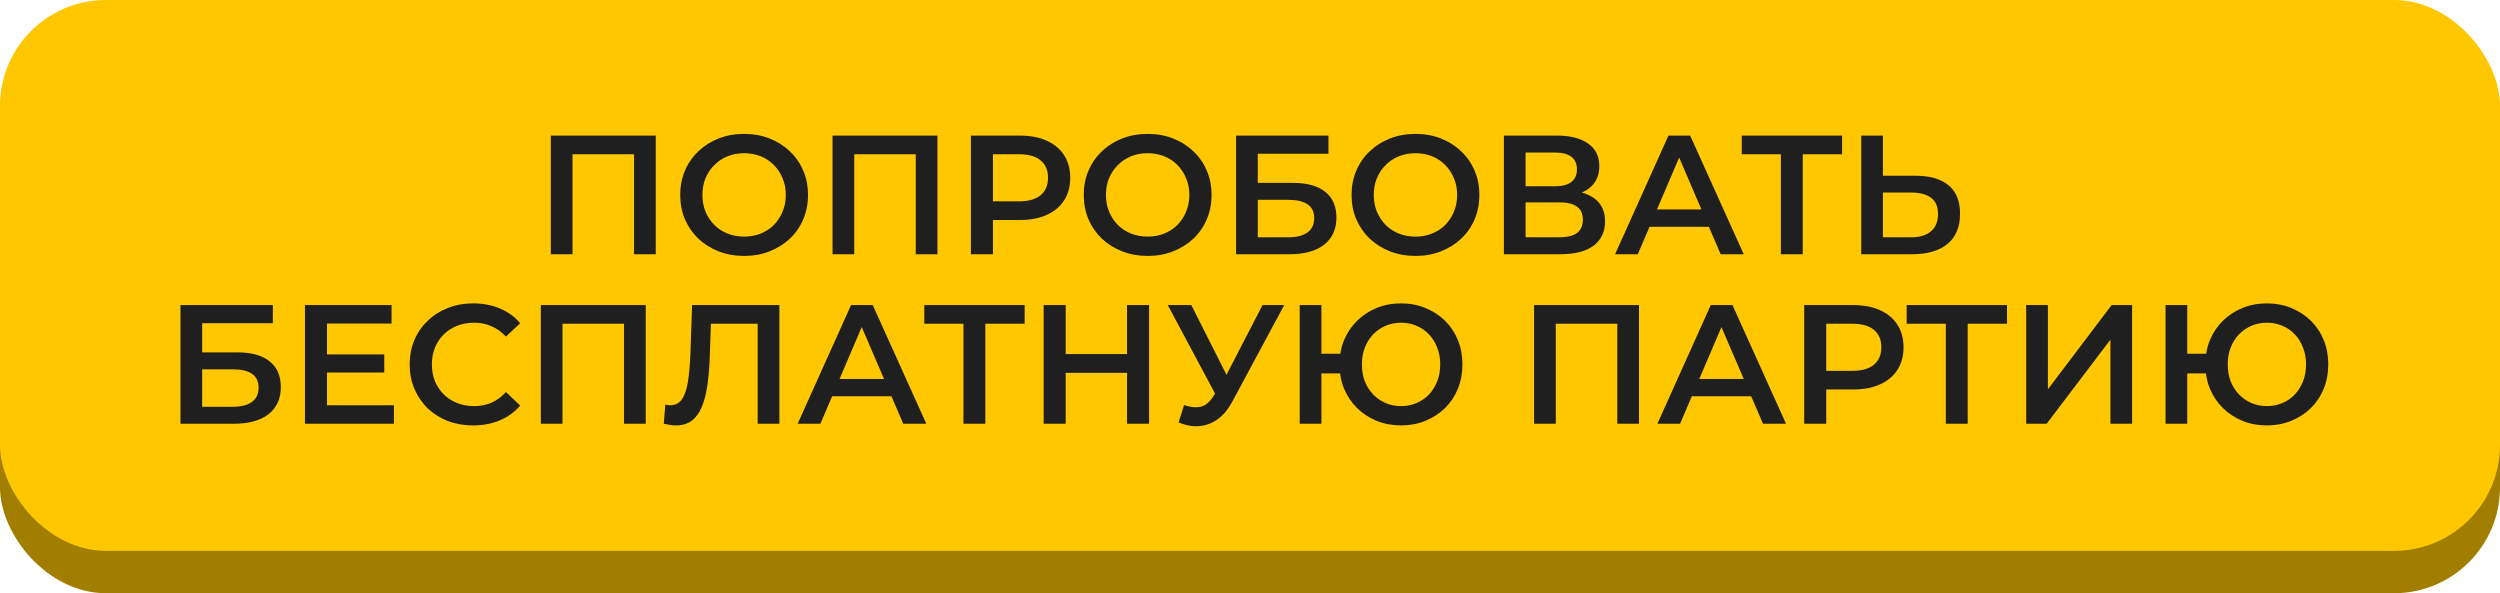
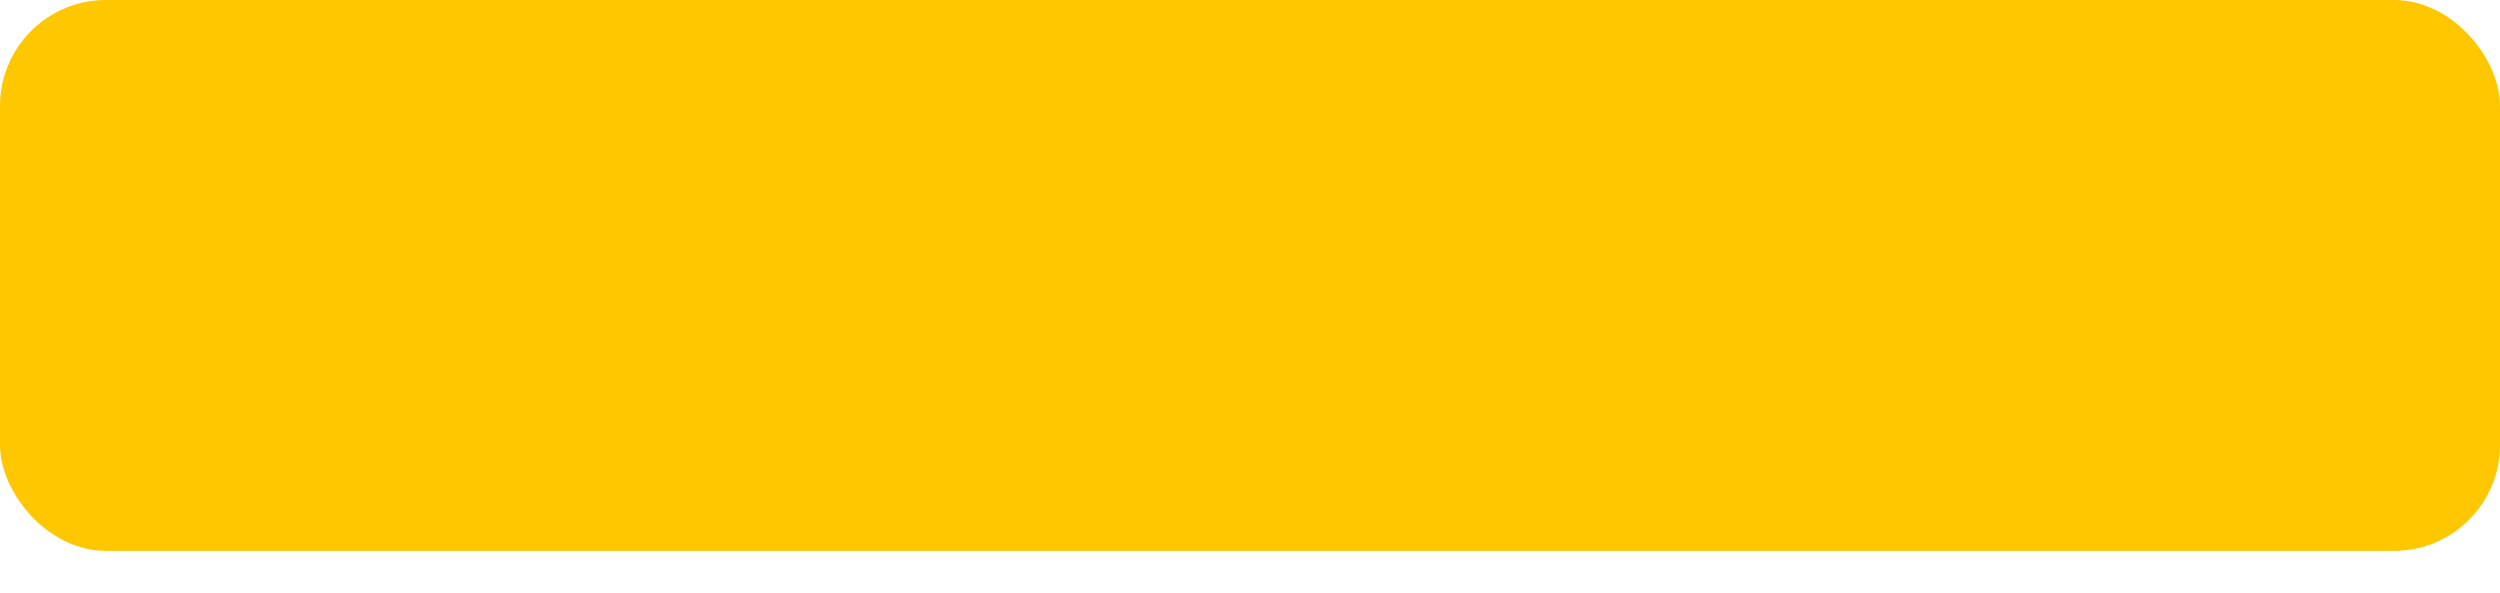
<svg xmlns="http://www.w3.org/2000/svg" width="236" height="56" viewBox="0 0 236 56" fill="none">
-   <rect y="4" width="236" height="52" rx="10" fill="#A27E00" />
  <rect width="236" height="52" rx="10" fill="#FFC700" />
-   <path d="M51.998 24V12.8H61.902V24H59.854V14.048L60.334 14.56H53.566L54.046 14.048V24H51.998ZM70.26 24.16C69.385 24.16 68.58 24.016 67.844 23.728C67.108 23.44 66.468 23.04 65.924 22.528C65.38 22.005 64.959 21.397 64.66 20.704C64.362 20 64.212 19.232 64.212 18.4C64.212 17.568 64.362 16.805 64.66 16.112C64.959 15.408 65.38 14.8 65.924 14.288C66.468 13.765 67.108 13.36 67.844 13.072C68.58 12.784 69.38 12.64 70.244 12.64C71.119 12.64 71.919 12.784 72.644 13.072C73.38 13.36 74.02 13.765 74.564 14.288C75.108 14.8 75.529 15.408 75.828 16.112C76.127 16.805 76.276 17.568 76.276 18.4C76.276 19.232 76.127 20 75.828 20.704C75.529 21.408 75.108 22.016 74.564 22.528C74.02 23.04 73.38 23.44 72.644 23.728C71.919 24.016 71.124 24.16 70.26 24.16ZM70.244 22.336C70.809 22.336 71.332 22.24 71.812 22.048C72.292 21.856 72.708 21.584 73.06 21.232C73.412 20.869 73.684 20.453 73.876 19.984C74.079 19.504 74.18 18.976 74.18 18.4C74.18 17.824 74.079 17.301 73.876 16.832C73.684 16.352 73.412 15.936 73.06 15.584C72.708 15.221 72.292 14.944 71.812 14.752C71.332 14.56 70.809 14.464 70.244 14.464C69.679 14.464 69.156 14.56 68.676 14.752C68.207 14.944 67.791 15.221 67.428 15.584C67.076 15.936 66.799 16.352 66.596 16.832C66.404 17.301 66.308 17.824 66.308 18.4C66.308 18.965 66.404 19.488 66.596 19.968C66.799 20.448 67.076 20.869 67.428 21.232C67.78 21.584 68.196 21.856 68.676 22.048C69.156 22.24 69.679 22.336 70.244 22.336ZM78.592 24V12.8H88.496V24H86.448V14.048L86.928 14.56H80.16L80.64 14.048V24H78.592ZM91.654 24V12.8H96.262C97.254 12.8 98.102 12.96 98.806 13.28C99.521 13.6 100.07 14.059 100.454 14.656C100.838 15.253 101.03 15.963 101.03 16.784C101.03 17.605 100.838 18.315 100.454 18.912C100.07 19.509 99.521 19.968 98.806 20.288C98.102 20.608 97.254 20.768 96.262 20.768H92.806L93.734 19.792V24H91.654ZM93.734 20.016L92.806 19.008H96.166C97.083 19.008 97.771 18.816 98.23 18.432C98.699 18.037 98.934 17.488 98.934 16.784C98.934 16.069 98.699 15.52 98.23 15.136C97.771 14.752 97.083 14.56 96.166 14.56H92.806L93.734 13.536V20.016ZM108.354 24.16C107.479 24.16 106.674 24.016 105.938 23.728C105.202 23.44 104.562 23.04 104.018 22.528C103.474 22.005 103.053 21.397 102.754 20.704C102.455 20 102.306 19.232 102.306 18.4C102.306 17.568 102.455 16.805 102.754 16.112C103.053 15.408 103.474 14.8 104.018 14.288C104.562 13.765 105.202 13.36 105.938 13.072C106.674 12.784 107.474 12.64 108.338 12.64C109.213 12.64 110.013 12.784 110.738 13.072C111.474 13.36 112.114 13.765 112.658 14.288C113.202 14.8 113.623 15.408 113.922 16.112C114.221 16.805 114.37 17.568 114.37 18.4C114.37 19.232 114.221 20 113.922 20.704C113.623 21.408 113.202 22.016 112.658 22.528C112.114 23.04 111.474 23.44 110.738 23.728C110.013 24.016 109.218 24.16 108.354 24.16ZM108.338 22.336C108.903 22.336 109.426 22.24 109.906 22.048C110.386 21.856 110.802 21.584 111.154 21.232C111.506 20.869 111.778 20.453 111.97 19.984C112.173 19.504 112.274 18.976 112.274 18.4C112.274 17.824 112.173 17.301 111.97 16.832C111.778 16.352 111.506 15.936 111.154 15.584C110.802 15.221 110.386 14.944 109.906 14.752C109.426 14.56 108.903 14.464 108.338 14.464C107.773 14.464 107.25 14.56 106.77 14.752C106.301 14.944 105.885 15.221 105.522 15.584C105.17 15.936 104.893 16.352 104.69 16.832C104.498 17.301 104.402 17.824 104.402 18.4C104.402 18.965 104.498 19.488 104.69 19.968C104.893 20.448 105.17 20.869 105.522 21.232C105.874 21.584 106.29 21.856 106.77 22.048C107.25 22.24 107.773 22.336 108.338 22.336ZM116.686 24V12.8H125.406V14.512H118.734V17.264H122.046C123.39 17.264 124.408 17.547 125.102 18.112C125.806 18.667 126.158 19.477 126.158 20.544C126.158 21.643 125.768 22.496 124.99 23.104C124.222 23.701 123.134 24 121.726 24H116.686ZM118.734 22.4H121.614C122.414 22.4 123.022 22.245 123.438 21.936C123.854 21.627 124.062 21.179 124.062 20.592C124.062 19.44 123.246 18.864 121.614 18.864H118.734V22.4ZM133.635 24.16C132.761 24.16 131.955 24.016 131.219 23.728C130.483 23.44 129.843 23.04 129.299 22.528C128.755 22.005 128.334 21.397 128.035 20.704C127.737 20 127.587 19.232 127.587 18.4C127.587 17.568 127.737 16.805 128.035 16.112C128.334 15.408 128.755 14.8 129.299 14.288C129.843 13.765 130.483 13.36 131.219 13.072C131.955 12.784 132.755 12.64 133.619 12.64C134.494 12.64 135.294 12.784 136.019 13.072C136.755 13.36 137.395 13.765 137.939 14.288C138.483 14.8 138.905 15.408 139.203 16.112C139.502 16.805 139.651 17.568 139.651 18.4C139.651 19.232 139.502 20 139.203 20.704C138.905 21.408 138.483 22.016 137.939 22.528C137.395 23.04 136.755 23.44 136.019 23.728C135.294 24.016 134.499 24.16 133.635 24.16ZM133.619 22.336C134.185 22.336 134.707 22.24 135.187 22.048C135.667 21.856 136.083 21.584 136.435 21.232C136.787 20.869 137.059 20.453 137.251 19.984C137.454 19.504 137.555 18.976 137.555 18.4C137.555 17.824 137.454 17.301 137.251 16.832C137.059 16.352 136.787 15.936 136.435 15.584C136.083 15.221 135.667 14.944 135.187 14.752C134.707 14.56 134.185 14.464 133.619 14.464C133.054 14.464 132.531 14.56 132.051 14.752C131.582 14.944 131.166 15.221 130.803 15.584C130.451 15.936 130.174 16.352 129.971 16.832C129.779 17.301 129.683 17.824 129.683 18.4C129.683 18.965 129.779 19.488 129.971 19.968C130.174 20.448 130.451 20.869 130.803 21.232C131.155 21.584 131.571 21.856 132.051 22.048C132.531 22.24 133.054 22.336 133.619 22.336ZM141.967 24V12.8H146.975C148.233 12.8 149.215 13.051 149.919 13.552C150.623 14.043 150.975 14.752 150.975 15.68C150.975 16.597 150.639 17.307 149.967 17.808C149.295 18.299 148.409 18.544 147.311 18.544L147.599 17.968C148.847 17.968 149.812 18.219 150.495 18.72C151.177 19.221 151.519 19.947 151.519 20.896C151.519 21.867 151.161 22.629 150.447 23.184C149.732 23.728 148.676 24 147.279 24H141.967ZM144.015 22.4H147.215C147.94 22.4 148.489 22.267 148.863 22C149.236 21.723 149.423 21.301 149.423 20.736C149.423 20.171 149.236 19.76 148.863 19.504C148.489 19.237 147.94 19.104 147.215 19.104H144.015V22.4ZM144.015 17.584H146.799C147.471 17.584 147.983 17.451 148.335 17.184C148.687 16.907 148.863 16.512 148.863 16C148.863 15.467 148.687 15.067 148.335 14.8C147.983 14.533 147.471 14.4 146.799 14.4H144.015V17.584ZM152.464 24L157.504 12.8H159.552L164.608 24H162.432L158.096 13.904H158.928L154.608 24H152.464ZM154.784 21.408L155.344 19.776H161.392L161.952 21.408H154.784ZM168.115 24V14.048L168.611 14.56H164.419V12.8H173.891V14.56H169.699L170.179 14.048V24H168.115ZM180.853 16.592C182.187 16.592 183.216 16.891 183.941 17.488C184.667 18.085 185.029 18.981 185.029 20.176C185.029 21.435 184.629 22.389 183.829 23.04C183.04 23.68 181.936 24 180.517 24H175.701V12.8H177.749V16.592H180.853ZM180.421 22.4C181.221 22.4 181.84 22.213 182.277 21.84C182.725 21.467 182.949 20.923 182.949 20.208C182.949 19.504 182.731 18.992 182.293 18.672C181.856 18.341 181.232 18.176 180.421 18.176H177.749V22.4H180.421ZM17.037 40V28.8H25.757V30.512H19.085V33.264H22.397C23.741 33.264 24.76 33.547 25.453 34.112C26.157 34.667 26.509 35.477 26.509 36.544C26.509 37.643 26.12 38.496 25.341 39.104C24.573 39.701 23.485 40 22.077 40H17.037ZM19.085 38.4H21.965C22.765 38.4 23.373 38.245 23.789 37.936C24.205 37.627 24.413 37.179 24.413 36.592C24.413 35.44 23.597 34.864 21.965 34.864H19.085V38.4ZM30.707 33.456H36.275V35.168H30.707V33.456ZM30.867 38.256H37.187V40H28.787V28.8H36.963V30.544H30.867V38.256ZM44.657 40.16C43.804 40.16 43.01 40.021 42.273 39.744C41.548 39.456 40.913 39.056 40.37 38.544C39.836 38.021 39.42 37.408 39.121 36.704C38.823 36 38.673 35.232 38.673 34.4C38.673 33.568 38.823 32.8 39.121 32.096C39.42 31.392 39.842 30.784 40.386 30.272C40.929 29.749 41.564 29.349 42.289 29.072C43.015 28.784 43.809 28.64 44.673 28.64C45.591 28.64 46.428 28.8 47.185 29.12C47.943 29.429 48.583 29.893 49.105 30.512L47.761 31.776C47.356 31.339 46.903 31.013 46.401 30.8C45.9 30.576 45.356 30.464 44.77 30.464C44.183 30.464 43.644 30.56 43.154 30.752C42.673 30.944 42.252 31.216 41.889 31.568C41.538 31.92 41.26 32.336 41.057 32.816C40.865 33.296 40.77 33.824 40.77 34.4C40.77 34.976 40.865 35.504 41.057 35.984C41.26 36.464 41.538 36.88 41.889 37.232C42.252 37.584 42.673 37.856 43.154 38.048C43.644 38.24 44.183 38.336 44.77 38.336C45.356 38.336 45.9 38.229 46.401 38.016C46.903 37.792 47.356 37.456 47.761 37.008L49.105 38.288C48.583 38.896 47.943 39.36 47.185 39.68C46.428 40 45.586 40.16 44.657 40.16ZM51.053 40V28.8H60.957V40H58.909V30.048L59.389 30.56H52.621L53.101 30.048V40H51.053ZM63.797 40.16C63.616 40.16 63.435 40.144 63.254 40.112C63.072 40.08 62.875 40.043 62.661 40L62.806 38.192C62.955 38.235 63.115 38.256 63.285 38.256C63.733 38.256 64.091 38.075 64.358 37.712C64.624 37.339 64.816 36.795 64.933 36.08C65.051 35.365 65.131 34.485 65.174 33.44L65.334 28.8H73.573V40H71.525V30.048L72.005 30.56H66.677L67.126 30.032L67.013 33.36C66.981 34.469 66.907 35.445 66.79 36.288C66.672 37.131 66.491 37.84 66.246 38.416C66.011 38.981 65.696 39.413 65.302 39.712C64.907 40.011 64.406 40.16 63.797 40.16ZM75.3 40L80.34 28.8H82.388L87.444 40H85.268L80.932 29.904H81.764L77.444 40H75.3ZM77.62 37.408L78.18 35.776H84.228L84.788 37.408H77.62ZM90.951 40V30.048L91.447 30.56H87.255V28.8H96.727V30.56H92.535L93.015 30.048V40H90.951ZM106.393 28.8H108.473V40H106.393V28.8ZM100.601 40H98.521V28.8H100.601V40ZM106.553 35.2H100.425V33.424H106.553V35.2ZM111.775 38.24C112.362 38.443 112.879 38.496 113.327 38.4C113.775 38.304 114.175 37.979 114.527 37.424L115.071 36.576L115.279 36.352L119.183 28.8H121.231L116.367 37.84C115.972 38.597 115.503 39.173 114.959 39.568C114.415 39.963 113.828 40.181 113.199 40.224C112.58 40.277 111.935 40.16 111.263 39.872L111.775 38.24ZM115.231 38.144L110.239 28.8H112.463L116.367 36.544L115.231 38.144ZM122.693 40V28.8H124.741V33.392H127.637V35.248H124.741V40H122.693ZM132.261 40.16C131.429 40.16 130.661 40.016 129.957 39.728C129.253 39.44 128.64 39.04 128.117 38.528C127.595 38.016 127.184 37.408 126.885 36.704C126.597 36 126.453 35.232 126.453 34.4C126.453 33.568 126.597 32.8 126.885 32.096C127.184 31.392 127.595 30.784 128.117 30.272C128.64 29.76 129.253 29.36 129.957 29.072C130.661 28.784 131.429 28.64 132.261 28.64C133.083 28.64 133.845 28.784 134.549 29.072C135.264 29.36 135.883 29.76 136.405 30.272C136.928 30.784 137.333 31.392 137.621 32.096C137.909 32.8 138.053 33.568 138.053 34.4C138.053 35.232 137.909 36 137.621 36.704C137.333 37.408 136.928 38.016 136.405 38.528C135.883 39.04 135.264 39.44 134.549 39.728C133.845 40.016 133.083 40.16 132.261 40.16ZM132.261 38.336C132.784 38.336 133.269 38.24 133.717 38.048C134.176 37.856 134.571 37.584 134.901 37.232C135.232 36.88 135.488 36.469 135.669 36C135.861 35.52 135.957 34.987 135.957 34.4C135.957 33.813 135.861 33.285 135.669 32.816C135.488 32.336 135.232 31.92 134.901 31.568C134.571 31.216 134.176 30.944 133.717 30.752C133.269 30.56 132.784 30.464 132.261 30.464C131.739 30.464 131.253 30.56 130.805 30.752C130.357 30.944 129.963 31.216 129.621 31.568C129.291 31.92 129.029 32.336 128.837 32.816C128.656 33.285 128.565 33.813 128.565 34.4C128.565 34.987 128.656 35.52 128.837 36C129.029 36.469 129.291 36.88 129.621 37.232C129.963 37.584 130.357 37.856 130.805 38.048C131.253 38.24 131.739 38.336 132.261 38.336ZM144.818 40V28.8H154.722V40H152.674V30.048L153.154 30.56H146.386L146.866 30.048V40H144.818ZM156.457 40L161.497 28.8H163.545L168.601 40H166.425L162.089 29.904H162.921L158.601 40H156.457ZM158.777 37.408L159.337 35.776H165.385L165.945 37.408H158.777ZM170.318 40V28.8H174.926C175.918 28.8 176.766 28.96 177.47 29.28C178.185 29.6 178.734 30.059 179.118 30.656C179.502 31.253 179.694 31.963 179.694 32.784C179.694 33.605 179.502 34.315 179.118 34.912C178.734 35.509 178.185 35.968 177.47 36.288C176.766 36.608 175.918 36.768 174.926 36.768H171.47L172.398 35.792V40H170.318ZM172.398 36.016L171.47 35.008H174.83C175.747 35.008 176.435 34.816 176.894 34.432C177.363 34.037 177.598 33.488 177.598 32.784C177.598 32.069 177.363 31.52 176.894 31.136C176.435 30.752 175.747 30.56 174.83 30.56H171.47L172.398 29.536V36.016ZM183.686 40V30.048L184.182 30.56H179.99V28.8H189.462V30.56H185.27L185.75 30.048V40H183.686ZM191.272 40V28.8H193.32V36.752L199.336 28.8H201.272V40H199.224V32.064L193.208 40H191.272ZM204.428 40V28.8H206.476V33.392H209.372V35.248H206.476V40H204.428ZM213.996 40.16C213.164 40.16 212.396 40.016 211.692 39.728C210.988 39.44 210.374 39.04 209.852 38.528C209.329 38.016 208.918 37.408 208.62 36.704C208.332 36 208.188 35.232 208.188 34.4C208.188 33.568 208.332 32.8 208.62 32.096C208.918 31.392 209.329 30.784 209.852 30.272C210.374 29.76 210.988 29.36 211.692 29.072C212.396 28.784 213.164 28.64 213.996 28.64C214.817 28.64 215.58 28.784 216.284 29.072C216.998 29.36 217.617 29.76 218.14 30.272C218.662 30.784 219.068 31.392 219.356 32.096C219.644 32.8 219.788 33.568 219.788 34.4C219.788 35.232 219.644 36 219.356 36.704C219.068 37.408 218.662 38.016 218.14 38.528C217.617 39.04 216.998 39.44 216.284 39.728C215.58 40.016 214.817 40.16 213.996 40.16ZM213.996 38.336C214.518 38.336 215.004 38.24 215.452 38.048C215.91 37.856 216.305 37.584 216.636 37.232C216.966 36.88 217.222 36.469 217.404 36C217.596 35.52 217.692 34.987 217.692 34.4C217.692 33.813 217.596 33.285 217.404 32.816C217.222 32.336 216.966 31.92 216.636 31.568C216.305 31.216 215.91 30.944 215.452 30.752C215.004 30.56 214.518 30.464 213.996 30.464C213.473 30.464 212.988 30.56 212.54 30.752C212.092 30.944 211.697 31.216 211.356 31.568C211.025 31.92 210.764 32.336 210.572 32.816C210.39 33.285 210.3 33.813 210.3 34.4C210.3 34.987 210.39 35.52 210.572 36C210.764 36.469 211.025 36.88 211.356 37.232C211.697 37.584 212.092 37.856 212.54 38.048C212.988 38.24 213.473 38.336 213.996 38.336Z" fill="#1F1F1F" />
</svg>